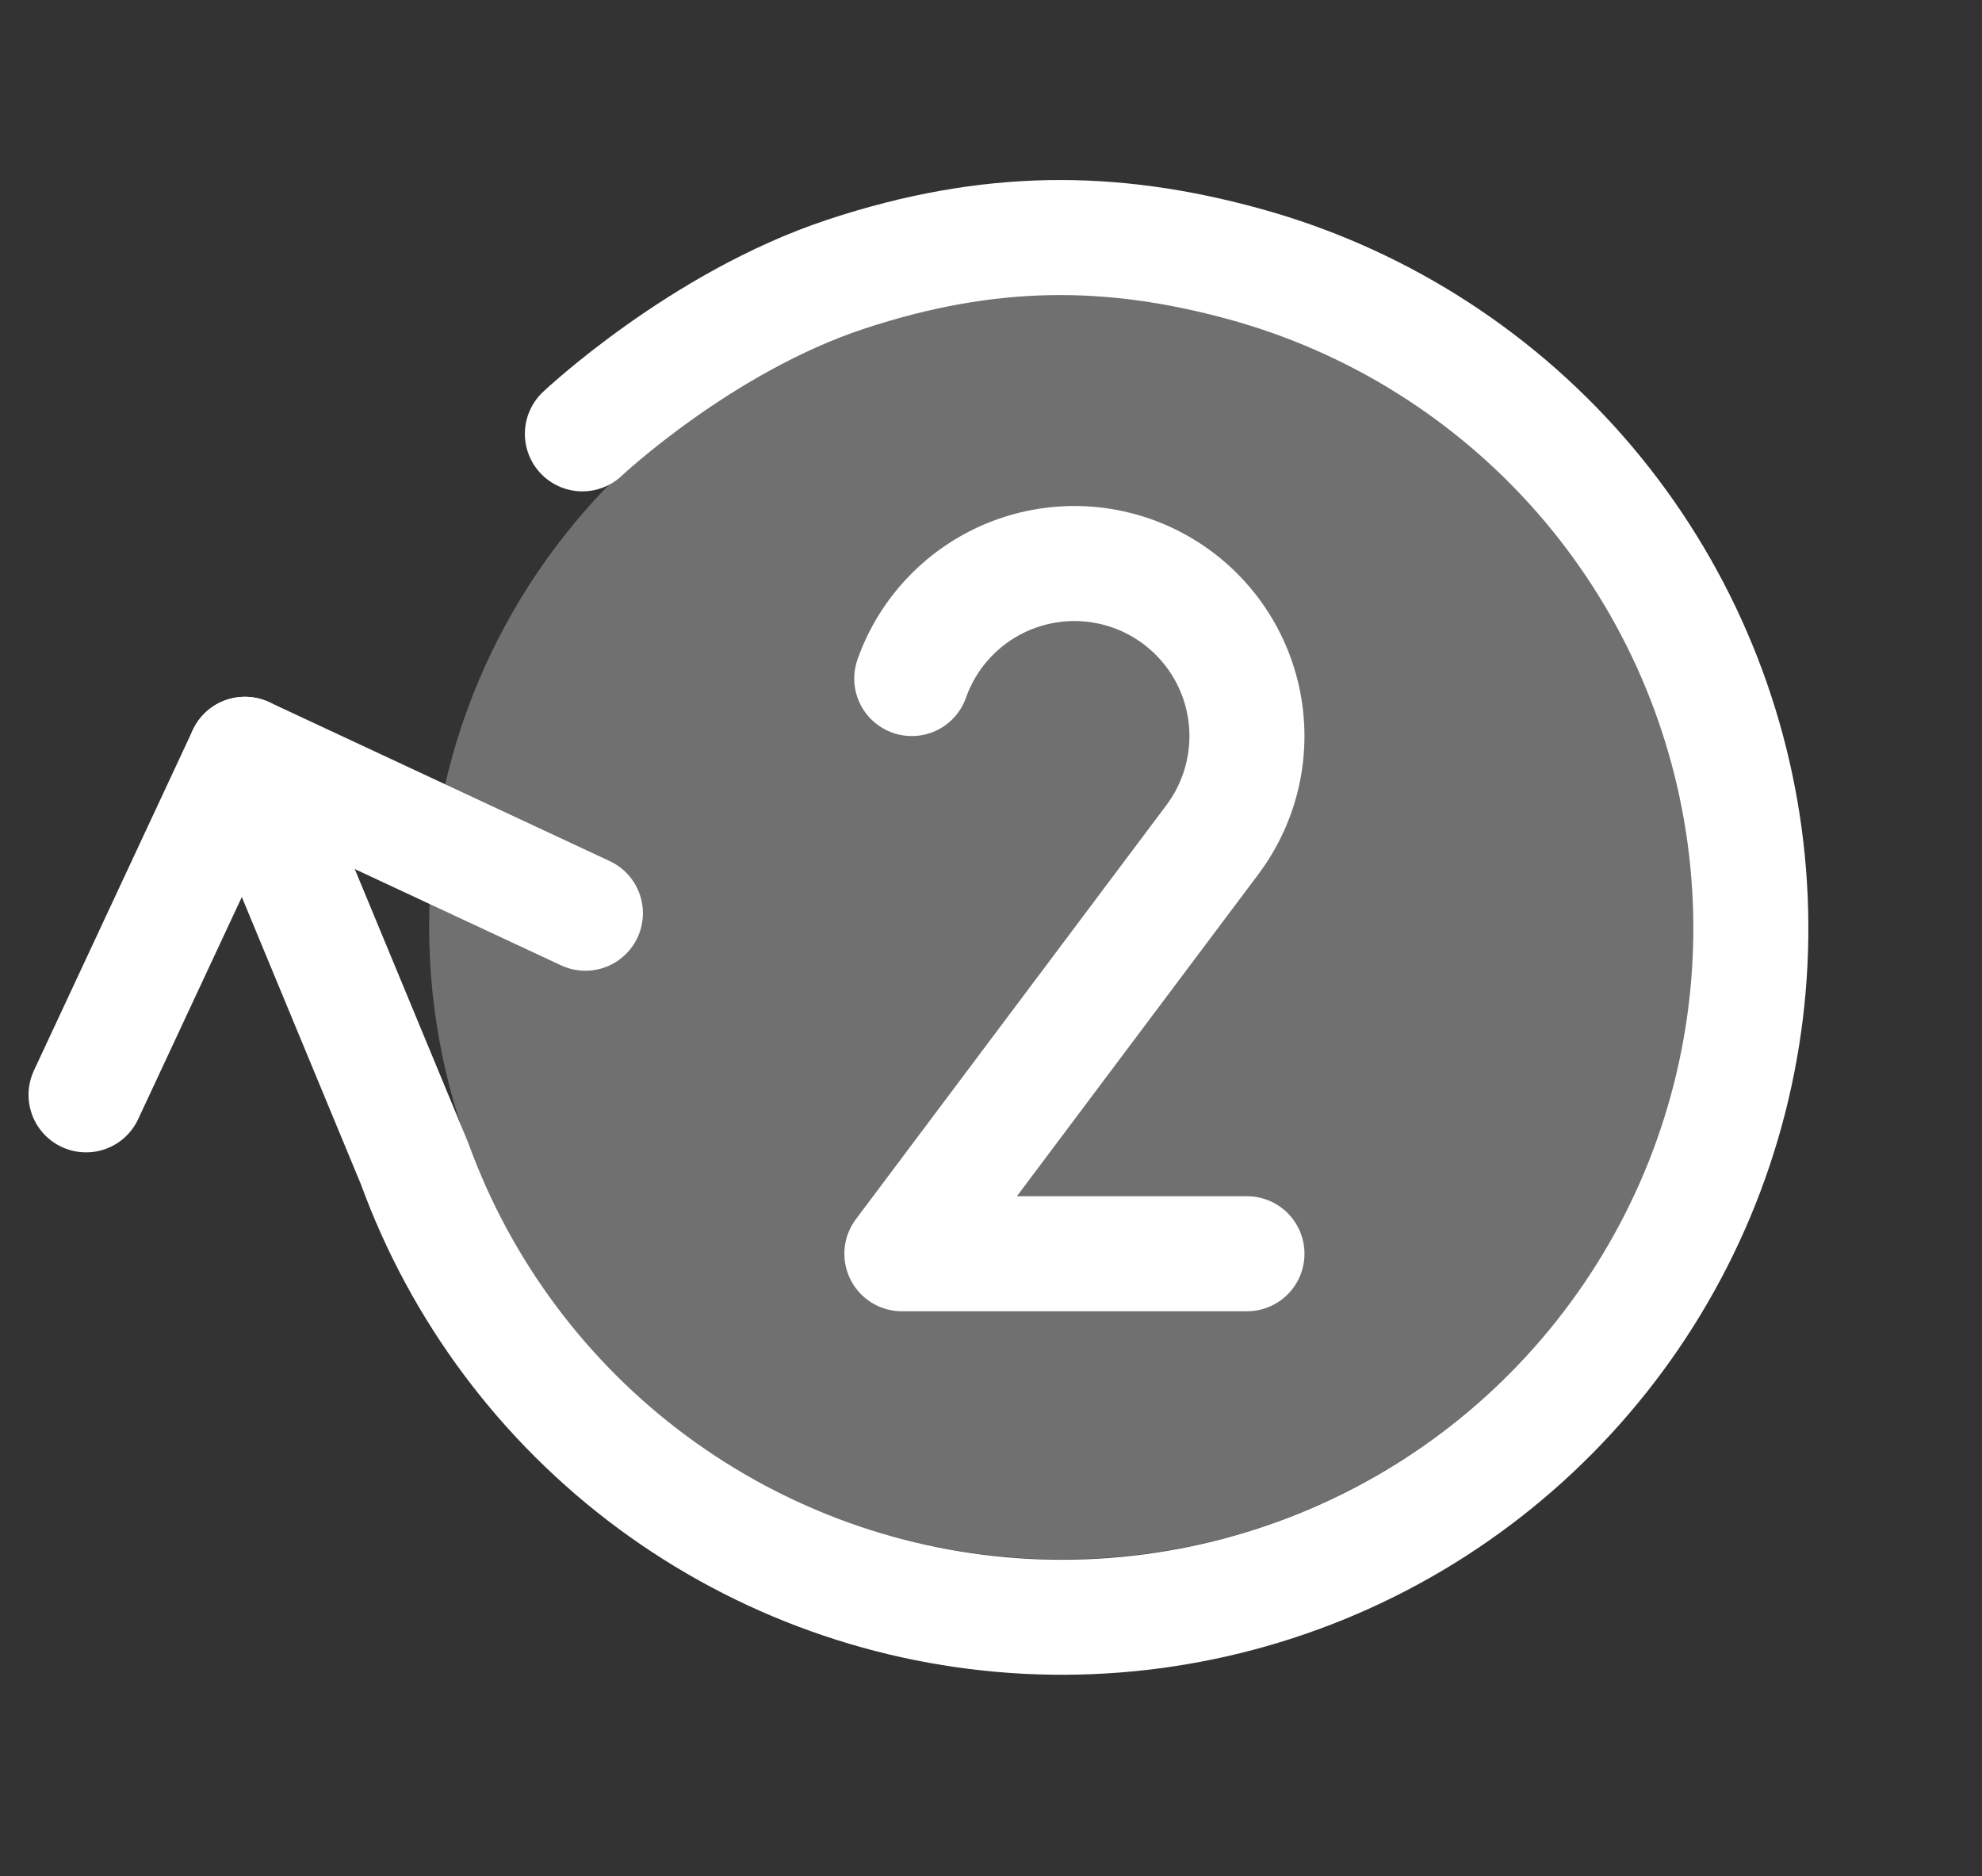
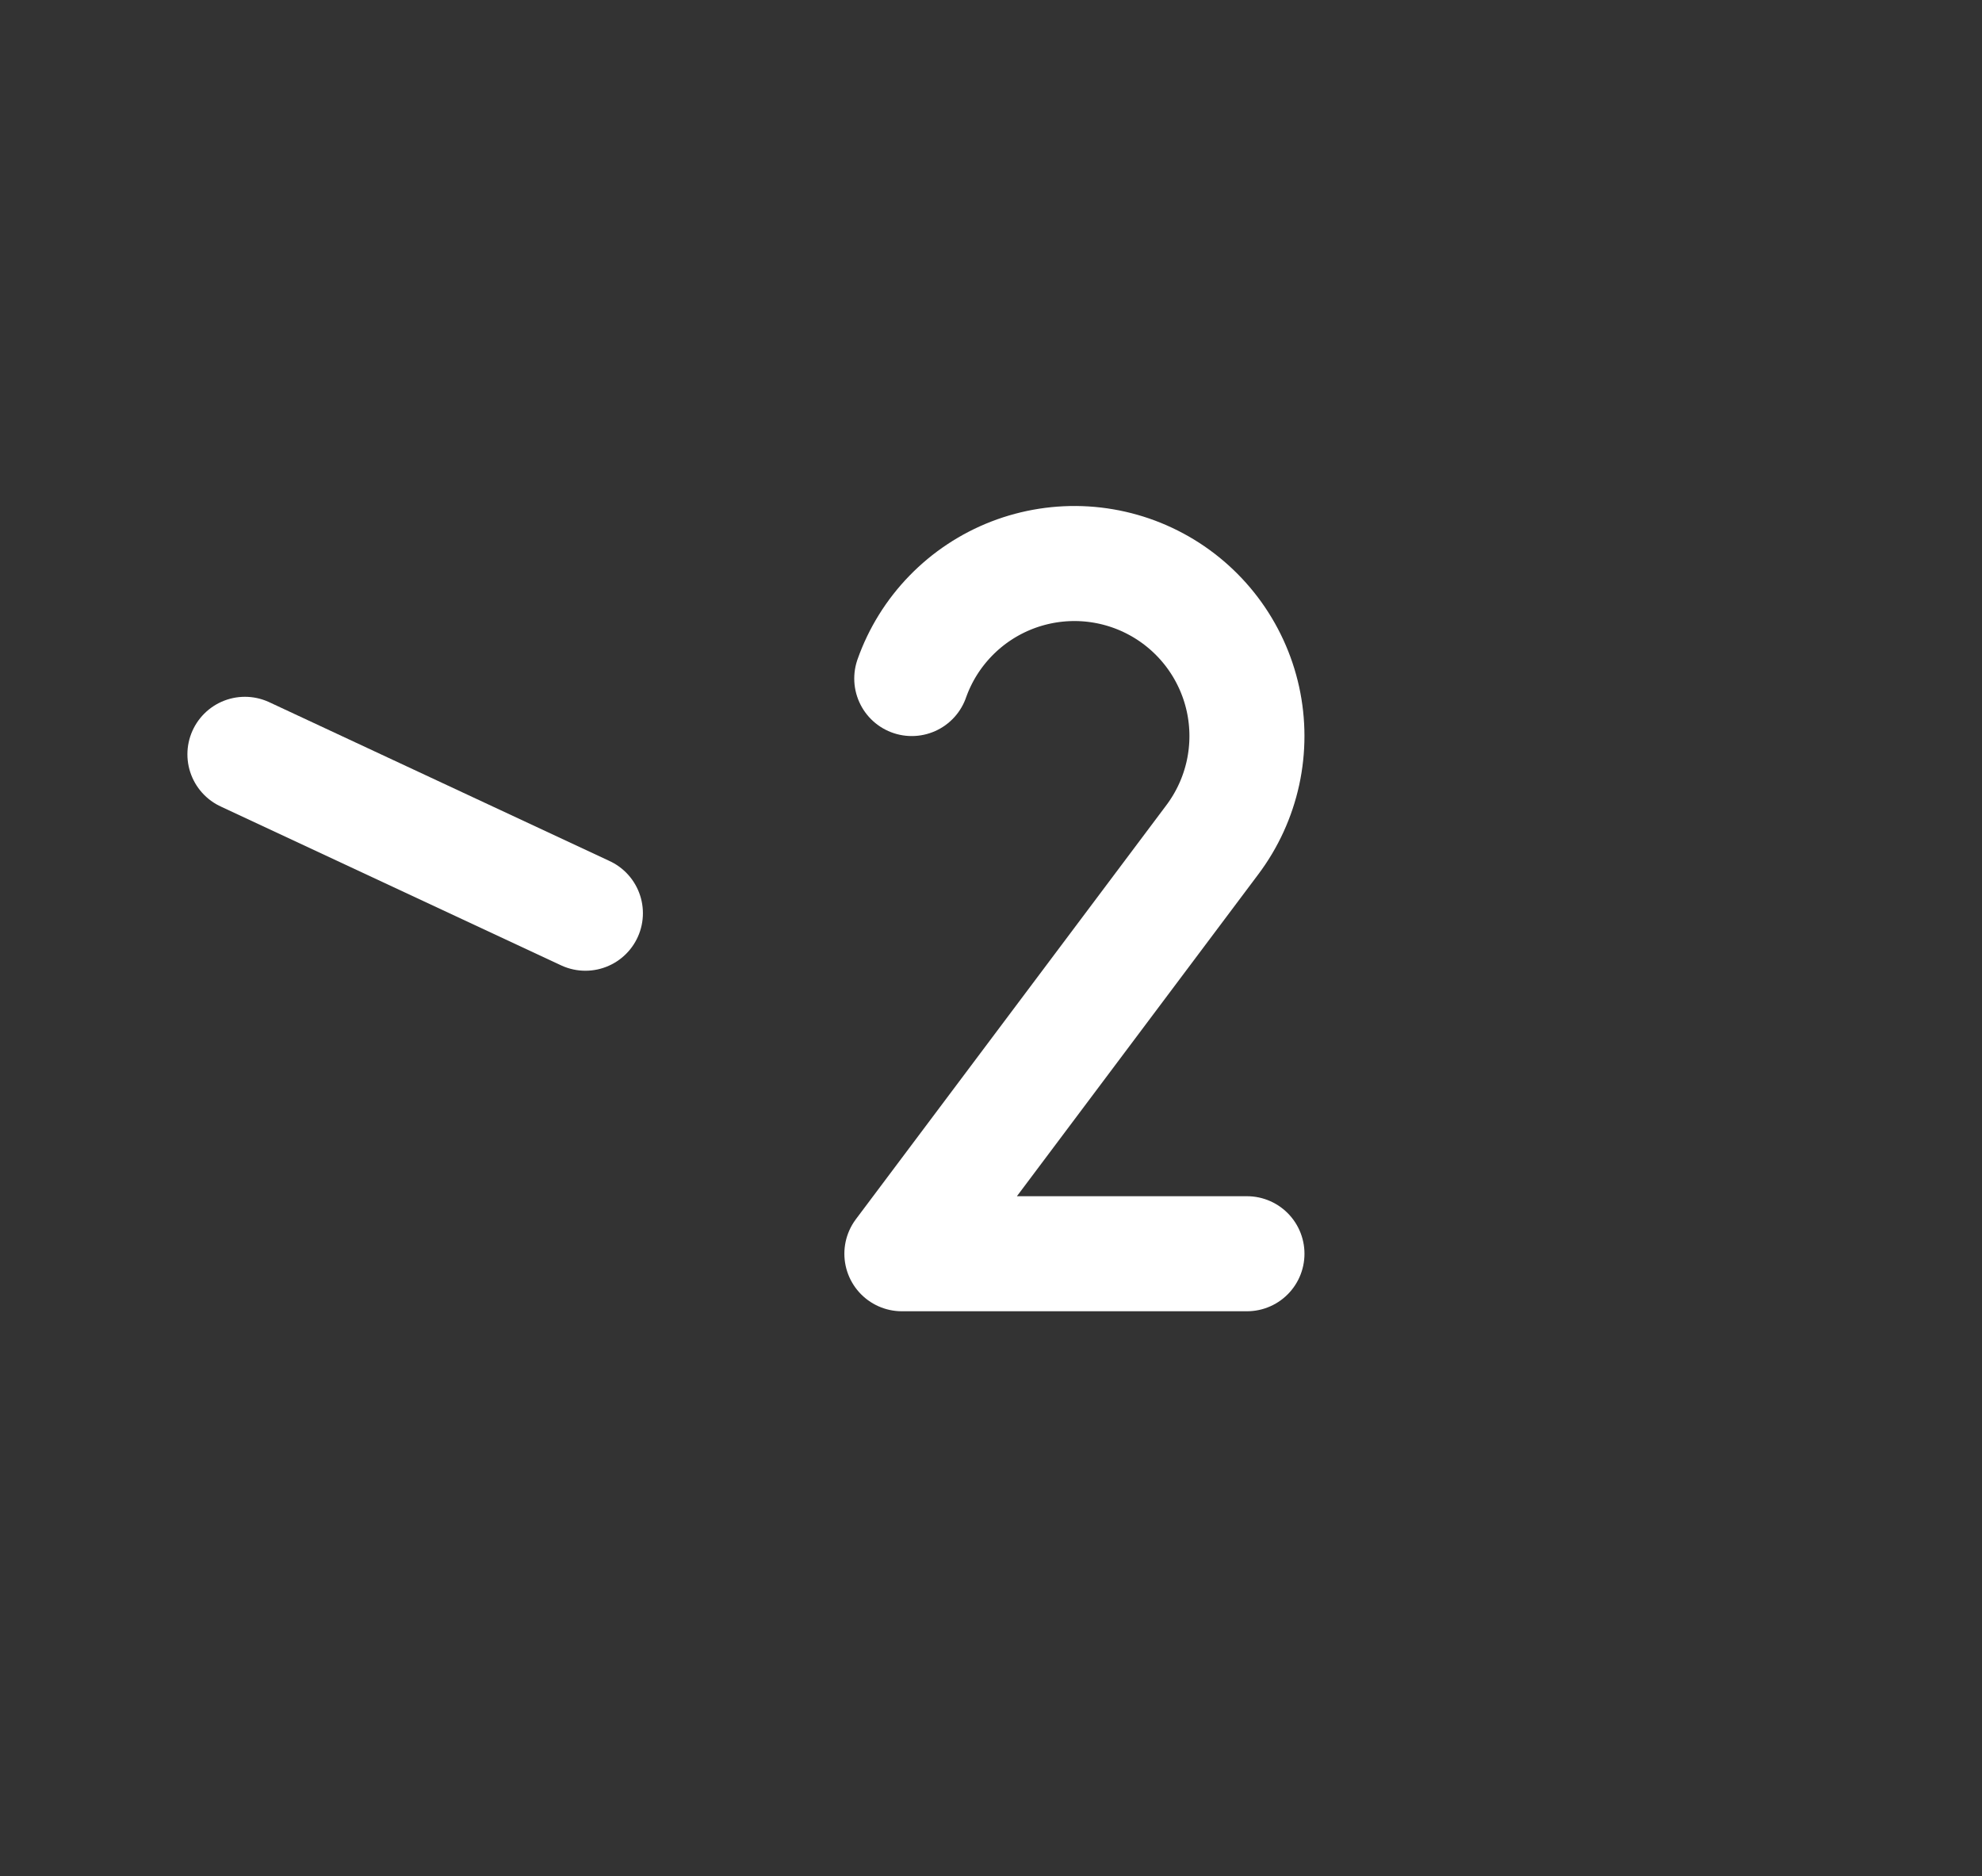
<svg xmlns="http://www.w3.org/2000/svg" width="56" height="53" viewBox="0 0 56 53" fill="none">
  <rect x="0" y="0" width="56" height="53" fill="#333333" stroke="none" />
-   <path opacity="0.3" d="M30 44.052C39.872 44.052 47.875 36.049 47.875 26.177C47.875 16.305 39.872 8.302 30 8.302C20.128 8.302 12.125 16.305 12.125 26.177C12.125 36.049 20.128 44.052 30 44.052Z" fill="white" />
-   <path d="M16.54 25.799L6.92 21.31L2.431 30.93" stroke="white" stroke-width="3.25" stroke-linecap="round" stroke-linejoin="round" />
-   <path d="M6.92 21.309L11.716 32.878C13.024 36.472 15.361 39.602 18.437 41.876C21.513 44.15 25.191 45.467 29.012 45.663C32.832 45.858 36.625 44.924 39.917 42.976C43.209 41.028 45.854 38.153 47.522 34.711C49.19 31.268 49.806 27.41 49.294 23.62C48.781 19.829 47.163 16.273 44.642 13.396C42.12 10.52 38.807 8.45 35.116 7.446C31.425 6.442 27.981 6.395 23.888 7.75C19.796 9.106 16.455 12.256 16.455 12.256" stroke="white" stroke-width="3.25" stroke-linecap="round" stroke-linejoin="round" />
+   <path d="M16.54 25.799L6.92 21.31" stroke="white" stroke-width="3.25" stroke-linecap="round" stroke-linejoin="round" />
  <path d="M35.232 35.419H25.482L34.251 23.727C34.674 23.165 34.97 22.519 35.12 21.832C35.269 21.145 35.269 20.435 35.118 19.748C34.967 19.062 34.669 18.416 34.245 17.855C33.821 17.295 33.281 16.832 32.662 16.5C32.043 16.167 31.359 15.973 30.658 15.929C29.956 15.886 29.253 15.995 28.598 16.248C27.942 16.502 27.349 16.894 26.86 17.398C26.37 17.902 25.995 18.506 25.761 19.169" stroke="white" stroke-width="3.25" stroke-linecap="round" stroke-linejoin="round" />
</svg>